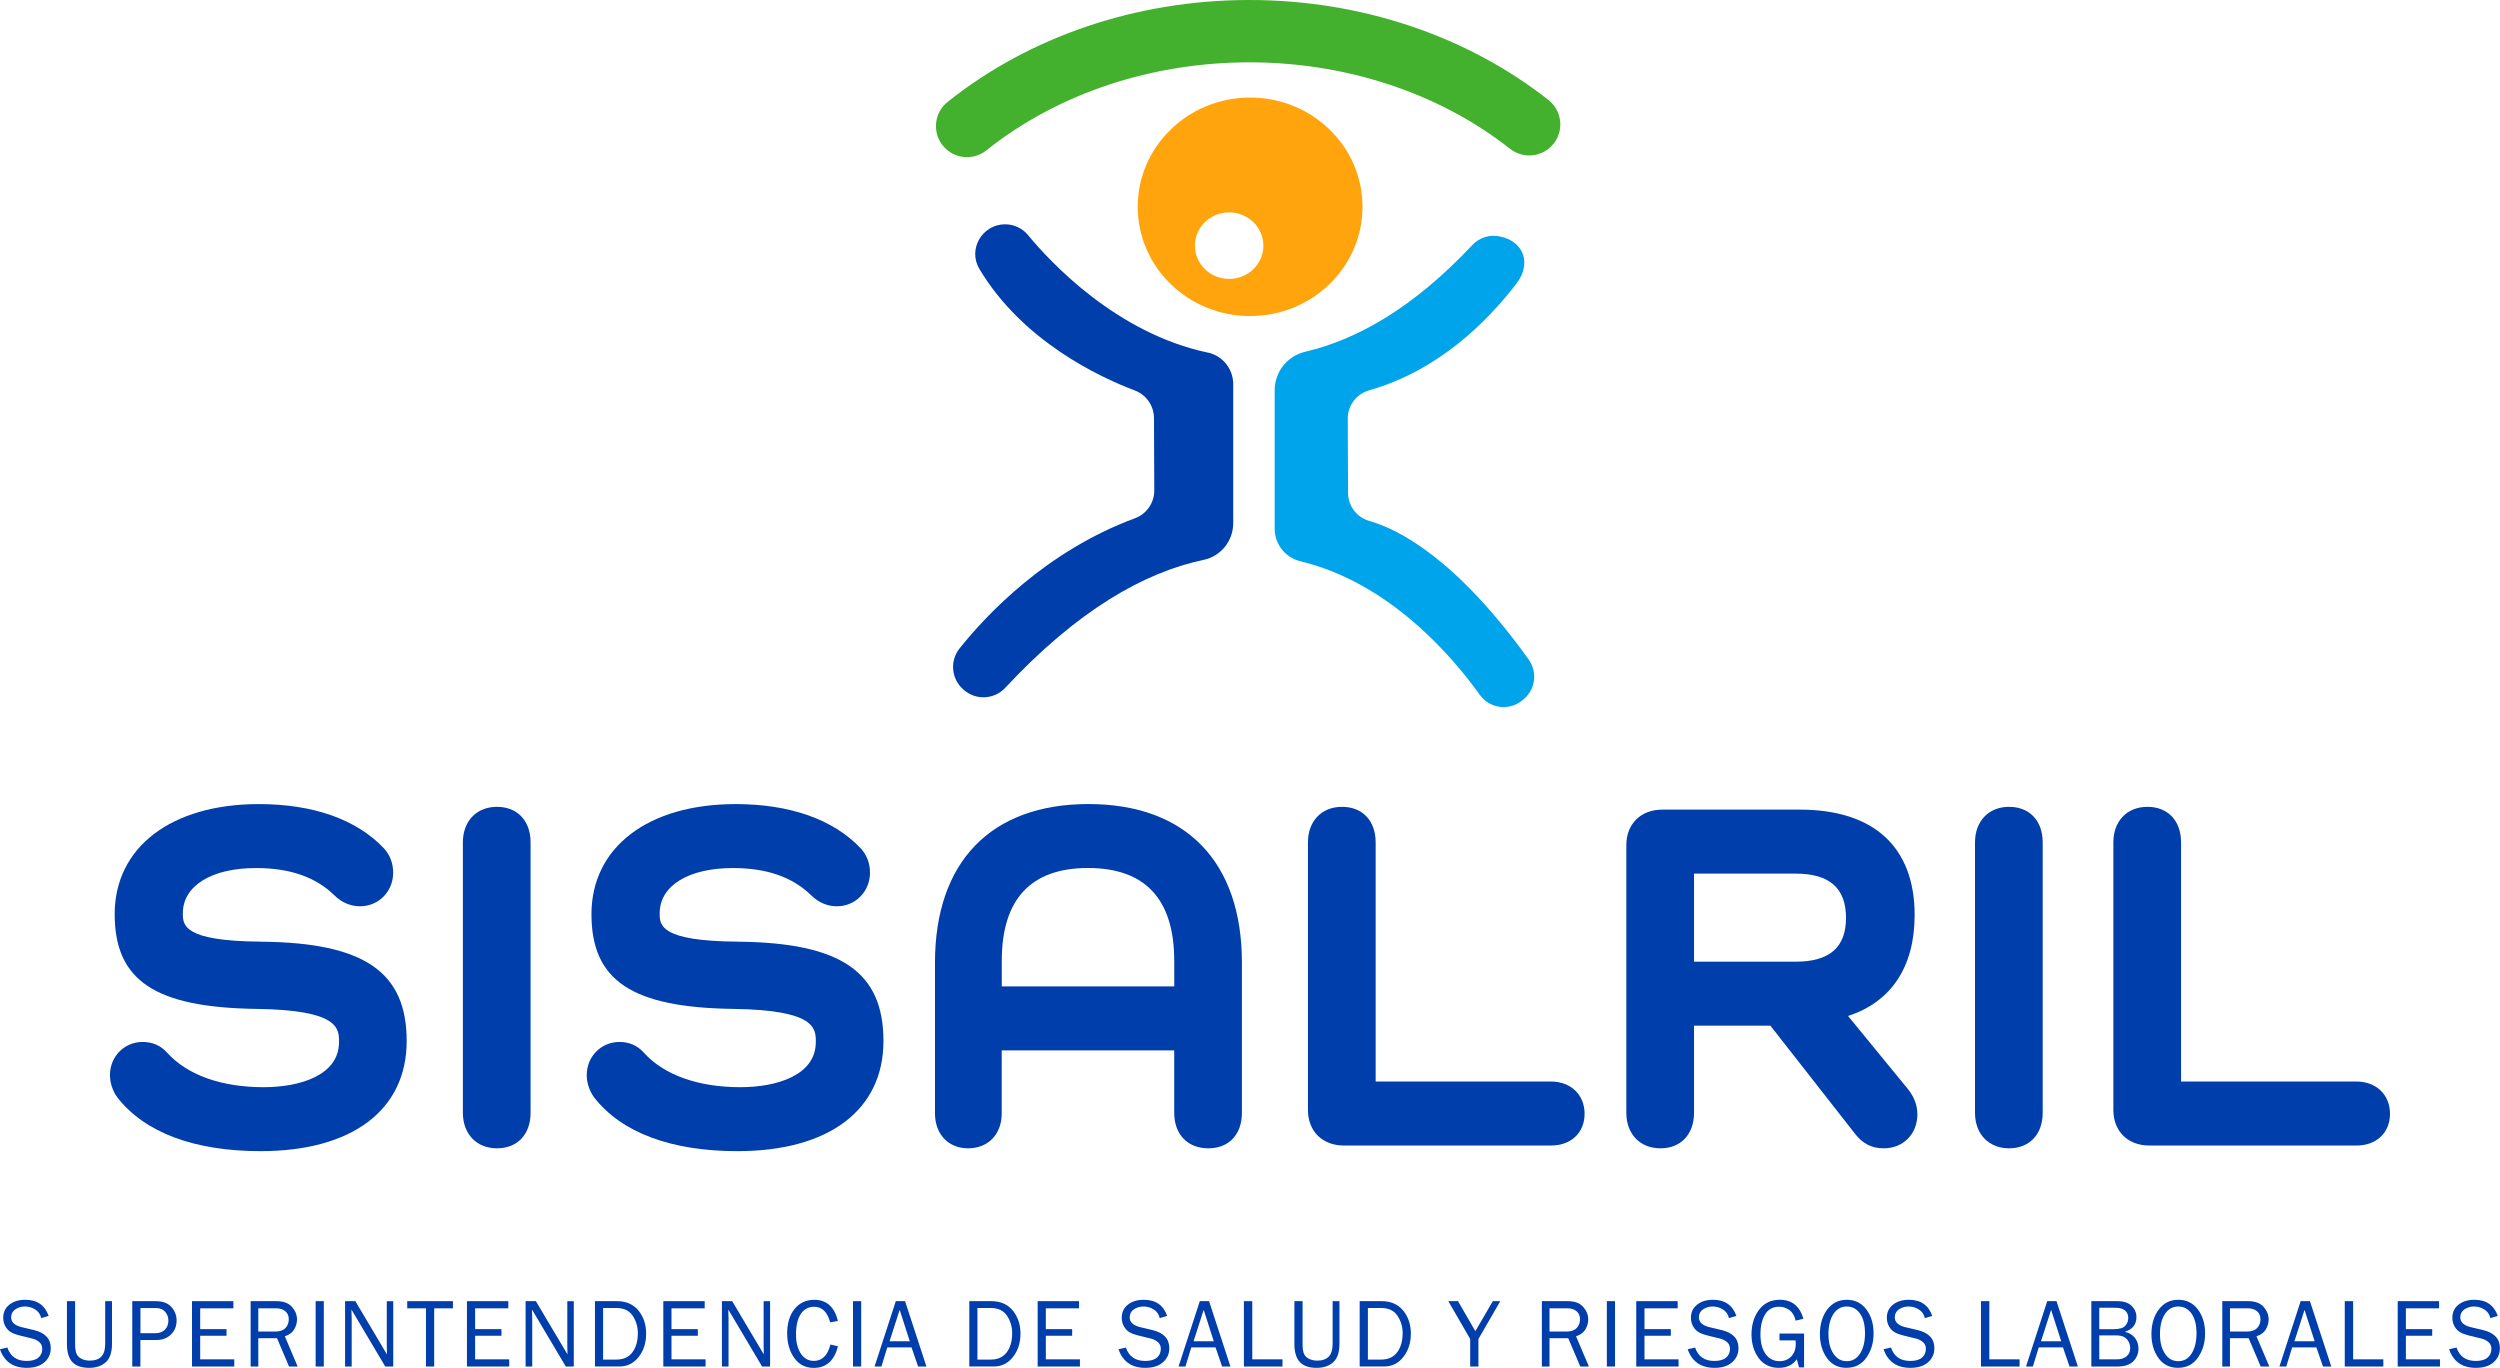
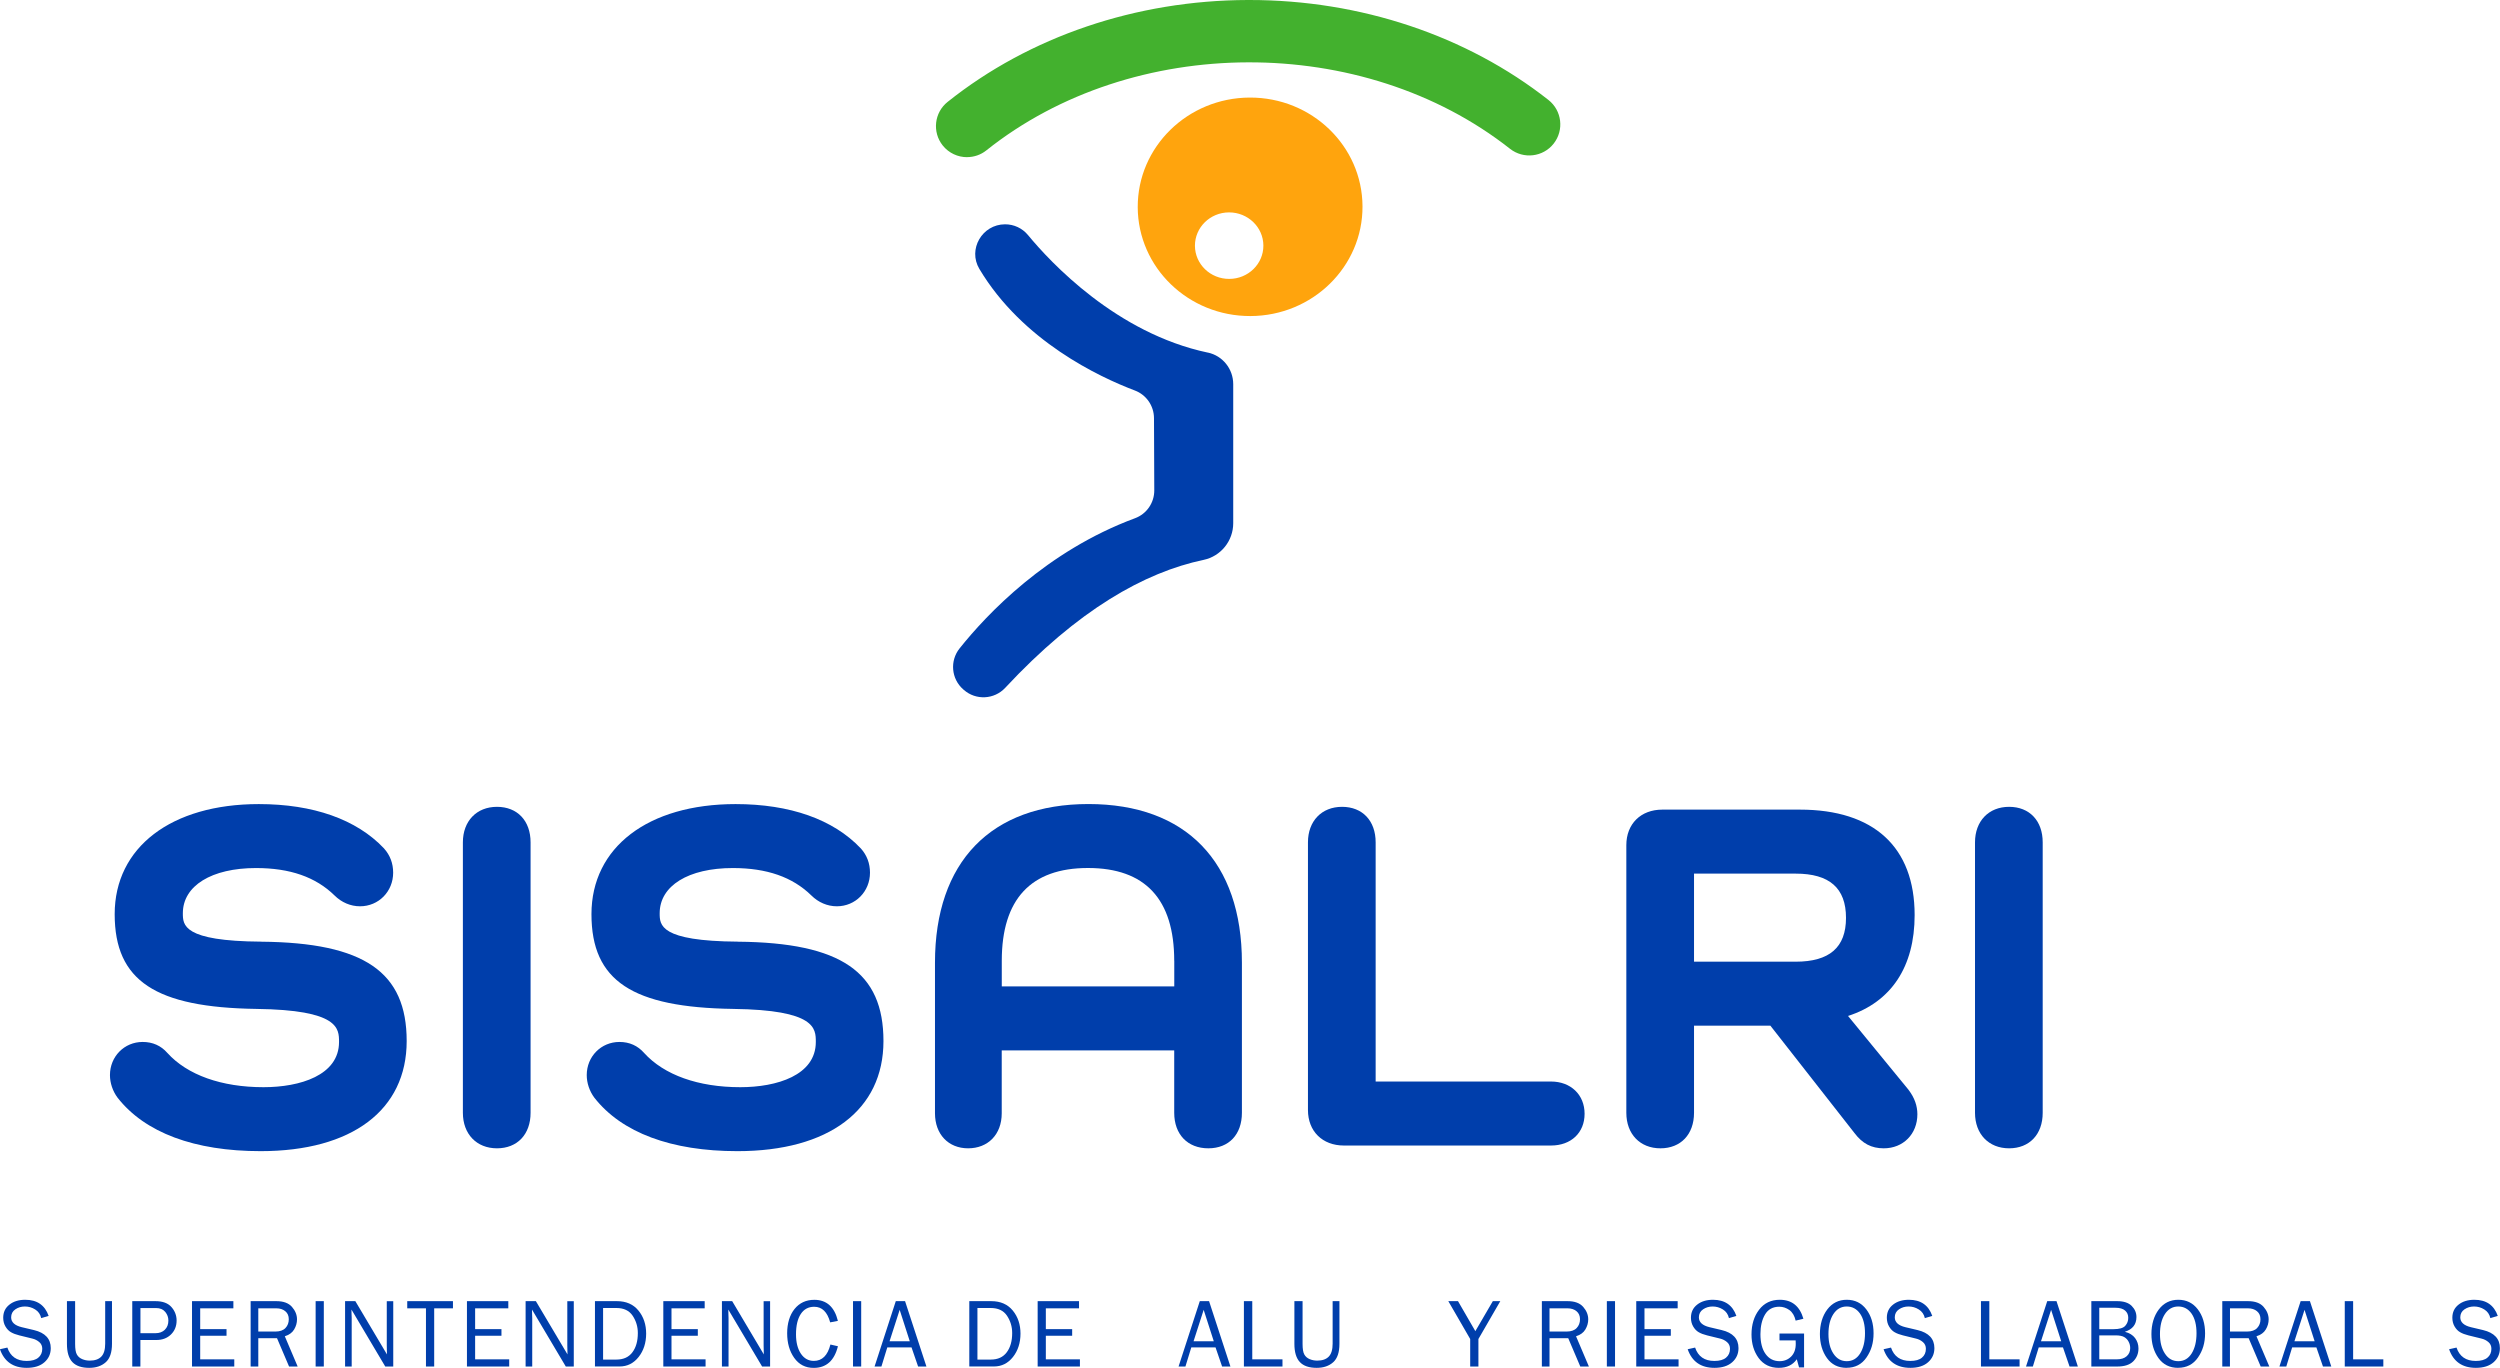
<svg xmlns="http://www.w3.org/2000/svg" id="Layer_2" data-name="Layer 2" viewBox="0 0 528.86 289.36">
  <defs>
    <style>
      .cls-1, .cls-2, .cls-3, .cls-4, .cls-5 {
        stroke-width: 0px;
      }

      .cls-1, .cls-5 {
        fill: #003eab;
      }

      .cls-2 {
        fill: #00a4eb;
      }

      .cls-2, .cls-4, .cls-5 {
        fill-rule: evenodd;
      }

      .cls-3 {
        fill: #43b12e;
      }

      .cls-4 {
        fill: #ffa40d;
      }
    </style>
  </defs>
  <g id="Layer_1-2" data-name="Layer 1">
    <path class="cls-4" d="M264.37,20.64c-13.13.05-23.74,10.44-23.69,23.2.05,12.76,10.73,23.07,23.86,23.02,13.13-.05,23.74-10.44,23.69-23.2-.05-12.77-10.73-23.07-23.86-23.02M260.05,59c-4,.02-7.25-3.12-7.27-7.01-.01-3.89,3.22-7.05,7.21-7.06s7.25,3.12,7.27,7.01c.02,3.89-3.21,7.05-7.21,7.06" />
    <path class="cls-5" d="M255.5,74.59c-19.32-4.09-33.28-19.1-38.04-24.87-1.2-1.45-2.98-2.28-4.86-2.27-4.83.02-7.9,5.29-5.42,9.44,9.09,15.24,25.37,22.87,32.9,25.72,2.43.92,4.03,3.25,4.04,5.85l.06,15.27c.01,2.63-1.61,4.99-4.08,5.9-18.78,6.96-31.37,20.35-37.11,27.54-2.09,2.63-1.76,6.43.76,8.65.05.04.09.08.14.12,2.55,2.25,6.44,2.05,8.76-.44,15.36-16.48,29.45-24.43,41.96-27.06,3.66-.77,6.27-4.02,6.27-7.76v-29.41c0-3.22-2.23-6.02-5.38-6.69" />
-     <path class="cls-2" d="M323.37,139.5c-15.33-21.36-27.5-27.53-33.7-29.3-2.66-.76-4.49-3.17-4.5-5.94l-.06-15.71c-.01-2.82,1.89-5.25,4.6-6.01,14.59-4.14,24.96-14.56,31.07-22.53,3.25-4.24,1.66-8.96-3.57-10.01-2.12-.43-4.29.28-5.73,1.82-12.46,13.28-24.39,20.02-35.34,22.58-3.79.89-6.49,4.24-6.49,8.14v29.31c0,3.27,2.24,6.1,5.42,6.87,18.76,4.52,31.98,19.91,37.97,28.26,2.07,2.89,6.14,3.46,8.92,1.23l.27-.22c2.58-2.07,3.08-5.79,1.15-8.47" />
    <path class="cls-3" d="M204.57,33.25c-1.93,0-3.84-.85-5.14-2.47-2.26-2.84-1.8-6.97,1.04-9.23C217.8,7.72,240.35.07,263.96,0c.11,0,.22,0,.33,0,23.49,0,45.95,7.51,63.28,21.15,2.85,2.25,3.34,6.38,1.1,9.23-2.24,2.85-6.37,3.34-9.23,1.1-31.13-24.52-79.79-24.37-110.78.33-1.21.97-2.66,1.43-4.09,1.43" />
    <path class="cls-1" d="M55.26,199.2h0c-16.58-.11-16.58-3.52-16.58-6.01,0-5.81,6.08-9.56,15.48-9.56,7.19,0,12.62,1.9,16.6,5.79,1.49,1.48,3.4,2.3,5.4,2.3,3.93,0,7.01-3.12,7.01-7.11,0-1.96-.64-3.67-1.91-5.1-.02-.02-.04-.04-.05-.06-5.8-6.12-14.95-9.35-26.46-9.35-18.52,0-30.49,9.14-30.49,23.29s8.68,19.73,29.97,20.04c17.49.22,17.49,4.14,17.49,7,0,7.05-8.25,9.56-15.98,9.56-8.88,0-16.11-2.58-20.34-7.25-1.35-1.54-3.11-2.32-5.22-2.32-3.88,0-6.92,3.08-6.92,7.01,0,1.67.58,3.4,1.61,4.78,5.79,7.4,16.26,11.31,30.27,11.31,19.34,0,30.89-8.71,30.89-23.29s-8.91-20.82-30.77-21.02" />
    <path class="cls-1" d="M105.13,170.68c-4.31,0-7.21,3.02-7.21,7.51v57.22c0,4.49,2.9,7.51,7.21,7.51s7.11-2.95,7.11-7.51v-57.22c0-4.56-2.79-7.51-7.11-7.51" />
    <path class="cls-1" d="M156.13,199.2h0c-16.58-.11-16.58-3.52-16.58-6.01,0-5.81,6.08-9.56,15.48-9.56,7.19,0,12.62,1.9,16.6,5.79,1.49,1.48,3.4,2.3,5.4,2.3,3.93,0,7.01-3.12,7.01-7.11,0-1.96-.64-3.67-1.91-5.1-.02-.02-.04-.04-.06-.06-5.8-6.12-14.95-9.35-26.46-9.35-18.52,0-30.49,9.14-30.49,23.29s8.68,19.73,29.97,20.04c17.49.22,17.49,4.14,17.49,7,0,7.05-8.25,9.56-15.98,9.56-8.88,0-16.11-2.58-20.34-7.24-1.35-1.54-3.1-2.33-5.22-2.33-3.88,0-6.92,3.08-6.92,7.01,0,1.67.58,3.4,1.61,4.78,5.79,7.4,16.26,11.31,30.27,11.31,19.34,0,30.89-8.71,30.89-23.29s-8.91-20.82-30.77-21.02" />
    <path class="cls-1" d="M230.26,170.09c-20.63,0-32.47,12.23-32.47,33.55v31.87c0,4.43,2.82,7.41,7.01,7.41s7.11-2.91,7.11-7.41v-13.31h36.49v13.21c0,4.56,2.83,7.51,7.21,7.51s7.11-2.95,7.11-7.51v-31.77c0-21.32-11.83-33.55-32.47-33.55M248.41,203.25v5.42h-36.49v-5.42c0-13.02,6.14-19.63,18.24-19.63s18.24,6.6,18.24,19.63" />
    <path class="cls-1" d="M328.1,228.79h-37.09v-50.6c0-4.56-2.79-7.51-7.11-7.51s-7.21,3.02-7.21,7.51v56.63c0,4.49,3.06,7.51,7.6,7.51h43.81c4.25,0,7.11-2.7,7.11-6.72s-2.92-6.82-7.11-6.82" />
    <path class="cls-1" d="M403.78,230.59l-12.84-15.67c9.12-2.95,14.09-10.39,14.09-21.34,0-14.39-8.62-22.31-24.28-22.31h-29.1c-4.55,0-7.61,3.02-7.61,7.51v56.63c0,4.49,2.9,7.51,7.21,7.51s7.11-2.95,7.11-7.51v-18.44h16.15l17.77,22.69c1.69,2.25,3.61,3.26,6.22,3.26,4.12,0,7.11-3.03,7.11-7.21,0-1.77-.6-3.46-1.78-5.04-.02-.03-.04-.06-.07-.08M390.51,194.17c0,6.24-3.48,9.27-10.65,9.27h-21.5v-18.63h21.5c7.16,0,10.65,3.06,10.65,9.36" />
    <path class="cls-1" d="M425.01,170.68c-4.31,0-7.21,3.02-7.21,7.51v57.22c0,4.49,2.9,7.51,7.21,7.51s7.11-2.95,7.11-7.51v-57.22c0-4.56-2.79-7.51-7.11-7.51" />
-     <path class="cls-1" d="M498.48,228.79h-37.09v-50.6c0-4.56-2.79-7.51-7.11-7.51s-7.21,3.02-7.21,7.51v56.63c0,4.49,3.06,7.51,7.6,7.51h43.81c4.25,0,7.11-2.7,7.11-6.72s-2.92-6.82-7.11-6.82" />
    <path class="cls-1" d="M0,285.42l1.56-.35c.63,1.88,1.99,2.83,4.08,2.83,1.09,0,1.92-.23,2.47-.7.55-.46.83-1.09.83-1.87,0-.59-.21-1.06-.63-1.42-.42-.36-.91-.61-1.46-.74l-2.77-.68c-.72-.18-1.3-.4-1.76-.67-.46-.26-.84-.66-1.16-1.2s-.48-1.16-.48-1.86c0-1.16.43-2.08,1.31-2.77.87-.69,1.99-1.03,3.35-1.03,2.51,0,4.16,1.14,4.95,3.41l-1.57.47c-.18-.81-.61-1.42-1.29-1.84-.67-.42-1.39-.62-2.16-.62s-1.43.2-2.02.6c-.59.4-.89.97-.89,1.7,0,1.02.75,1.72,2.25,2.08l2.58.61c2.36.57,3.55,1.84,3.55,3.82,0,1.2-.44,2.19-1.33,2.98-.89.79-2.14,1.19-3.75,1.19-2.86,0-4.75-1.31-5.67-3.94" />
    <path class="cls-1" d="M22.25,275.25h1.44v9.03c0,1.81-.44,3.11-1.33,3.9-.89.79-2.05,1.18-3.49,1.18-1.6,0-2.79-.41-3.56-1.22-.77-.81-1.15-2.1-1.15-3.86v-9.03h1.73v9.03c0,1.07.12,1.83.38,2.27.25.44.63.76,1.13.97.51.21,1.04.31,1.59.31,1.07,0,1.88-.28,2.43-.84.55-.56.83-1.47.83-2.72v-9.03Z" />
    <path class="cls-1" d="M29.71,289.08h-1.73v-13.83h4.9c1.53,0,2.66.42,3.39,1.25.73.83,1.09,1.79,1.09,2.85,0,1.19-.4,2.17-1.19,2.95-.8.78-1.83,1.17-3.12,1.17h-3.35v5.61ZM29.71,282.03h3.18c.82,0,1.48-.24,1.98-.73.5-.49.75-1.14.75-1.94,0-.69-.22-1.3-.67-1.84-.45-.54-1.09-.81-1.94-.81h-3.3v5.33Z" />
    <polygon class="cls-1" points="49.56 287.56 49.56 289.08 40.62 289.08 40.62 275.25 49.37 275.25 49.37 276.77 42.35 276.77 42.35 281.17 47.92 281.17 47.92 282.57 42.35 282.57 42.35 287.56 49.56 287.56" />
    <path class="cls-1" d="M62.97,289.08h-1.82l-2.55-5.99h-3.96v5.99h-1.62v-13.83h5.45c1.48,0,2.58.4,3.29,1.21.71.81,1.07,1.69,1.07,2.65,0,.74-.2,1.44-.6,2.12-.4.68-1.06,1.16-1.98,1.45l2.72,6.4ZM54.64,281.68h3.62c.95,0,1.66-.25,2.13-.75.47-.5.7-1.12.7-1.85s-.25-1.3-.74-1.7c-.5-.41-1.12-.61-1.88-.61h-3.83v4.91Z" />
    <rect class="cls-1" x="66.77" y="275.25" width="1.73" height="13.83" />
    <path class="cls-1" d="M83.18,289.08h-1.68l-7.15-12.05.02.91c.02.35.03.64.03.87v10.27h-1.4v-13.83h2.17l6.69,11.27-.02-.96c-.01-.38-.02-.71-.02-1v-9.3h1.37v13.83Z" />
    <polygon class="cls-1" points="91.85 289.08 90.11 289.08 90.11 276.77 86.15 276.77 86.15 275.25 95.82 275.25 95.82 276.77 91.85 276.77 91.85 289.08" />
    <polygon class="cls-1" points="107.72 287.56 107.72 289.08 98.78 289.08 98.78 275.25 107.53 275.25 107.53 276.77 100.51 276.77 100.51 281.17 106.08 281.17 106.08 282.57 100.51 282.57 100.51 287.56 107.72 287.56" />
    <path class="cls-1" d="M121.37,289.08h-1.68l-7.15-12.05.02.91c.02.35.03.64.03.87v10.27h-1.4v-13.83h2.17l6.69,11.27-.02-.96c-.01-.38-.02-.71-.02-1v-9.3h1.37v13.83Z" />
    <path class="cls-1" d="M125.86,289.08v-13.83h4.64c1.95,0,3.47.66,4.56,1.99,1.09,1.33,1.63,2.96,1.63,4.88s-.53,3.6-1.59,4.94c-1.06,1.34-2.4,2.01-4.03,2.01h-5.21ZM127.59,287.61h2.81c1.49,0,2.61-.51,3.38-1.54.77-1.03,1.15-2.38,1.15-4.06,0-1.36-.37-2.59-1.1-3.68-.73-1.09-1.88-1.63-3.44-1.63h-2.81v10.91Z" />
    <polygon class="cls-1" points="149.26 287.56 149.26 289.08 140.32 289.08 140.32 275.25 149.07 275.25 149.07 276.77 142.05 276.77 142.05 281.17 147.62 281.17 147.62 282.57 142.05 282.57 142.05 287.56 149.26 287.56" />
    <path class="cls-1" d="M162.9,289.08h-1.68l-7.15-12.05.02.91c.02.35.03.64.03.87v10.27h-1.4v-13.83h2.17l6.69,11.27-.02-.96c-.01-.38-.02-.71-.02-1v-9.3h1.37v13.83Z" />
    <path class="cls-1" d="M175.68,284.43l1.58.36c-.76,3.05-2.46,4.58-5.13,4.58-1.75,0-3.12-.71-4.12-2.12-1-1.41-1.49-3.15-1.49-5.21s.52-3.84,1.56-5.13c1.04-1.29,2.44-1.94,4.18-1.94,2.59,0,4.26,1.48,4.99,4.45l-1.63.32c-.6-2.2-1.72-3.3-3.38-3.3-1.22,0-2.17.51-2.84,1.53-.67,1.02-1.01,2.46-1.01,4.31,0,1.7.35,3.05,1.03,4.08.69,1.02,1.6,1.53,2.74,1.53,1.76,0,2.93-1.15,3.51-3.47" />
    <rect class="cls-1" x="180.45" y="275.25" width="1.73" height="13.83" />
    <path class="cls-1" d="M195.99,289.08h-1.77l-1.39-4.04h-5.13l-1.24,4.04h-1.45l4.49-13.83h1.96l4.52,13.83ZM192.46,283.74l-2.14-6.65-2.14,6.65h4.28Z" />
    <path class="cls-1" d="M205.05,289.08v-13.83h4.64c1.95,0,3.47.66,4.56,1.99,1.09,1.33,1.63,2.96,1.63,4.88s-.53,3.6-1.59,4.94c-1.06,1.34-2.4,2.01-4.03,2.01h-5.21ZM206.78,287.61h2.81c1.49,0,2.61-.51,3.38-1.54.77-1.03,1.15-2.38,1.15-4.06,0-1.36-.37-2.59-1.1-3.68-.73-1.09-1.88-1.63-3.44-1.63h-2.81v10.91Z" />
    <polygon class="cls-1" points="228.45 287.56 228.45 289.08 219.51 289.08 219.51 275.25 228.26 275.25 228.26 276.77 221.24 276.77 221.24 281.17 226.81 281.17 226.81 282.57 221.24 282.57 221.24 287.56 228.45 287.56" />
-     <path class="cls-1" d="M236.62,285.42l1.56-.35c.63,1.88,1.99,2.83,4.08,2.83,1.09,0,1.92-.23,2.47-.7.55-.46.83-1.09.83-1.87,0-.59-.21-1.06-.63-1.42-.42-.36-.91-.61-1.46-.74l-2.77-.68c-.72-.18-1.3-.4-1.76-.67-.46-.26-.84-.66-1.16-1.2s-.48-1.16-.48-1.86c0-1.16.43-2.08,1.31-2.77.87-.69,1.99-1.03,3.35-1.03,2.51,0,4.16,1.14,4.95,3.41l-1.57.47c-.18-.81-.61-1.42-1.29-1.84-.68-.42-1.4-.62-2.16-.62s-1.43.2-2.02.6c-.59.4-.89.97-.89,1.7,0,1.02.75,1.72,2.25,2.08l2.58.61c2.36.57,3.55,1.84,3.55,3.82,0,1.2-.44,2.19-1.33,2.98-.89.79-2.14,1.19-3.75,1.19-2.86,0-4.76-1.31-5.67-3.94" />
    <path class="cls-1" d="M260.3,289.08h-1.77l-1.39-4.04h-5.13l-1.24,4.04h-1.45l4.49-13.83h1.96l4.52,13.83ZM256.77,283.74l-2.14-6.65-2.14,6.65h4.28Z" />
    <polygon class="cls-1" points="271.3 287.56 271.3 289.08 263.14 289.08 263.14 275.25 264.91 275.25 264.91 287.56 271.3 287.56" />
    <path class="cls-1" d="M281.91,275.25h1.44v9.03c0,1.81-.44,3.11-1.33,3.9-.89.79-2.05,1.18-3.49,1.18-1.6,0-2.79-.41-3.55-1.22-.77-.81-1.16-2.1-1.16-3.86v-9.03h1.73v9.03c0,1.07.12,1.83.38,2.27.25.44.63.76,1.13.97.51.21,1.04.31,1.59.31,1.07,0,1.88-.28,2.43-.84.55-.56.83-1.47.83-2.72v-9.03Z" />
-     <path class="cls-1" d="M287.63,289.08v-13.83h4.64c1.95,0,3.47.66,4.56,1.99,1.09,1.33,1.63,2.96,1.63,4.88s-.53,3.6-1.59,4.94c-1.06,1.34-2.4,2.01-4.03,2.01h-5.21ZM289.37,287.61h2.81c1.49,0,2.61-.51,3.38-1.54.77-1.03,1.16-2.38,1.16-4.06,0-1.36-.37-2.59-1.1-3.68-.73-1.09-1.88-1.63-3.44-1.63h-2.81v10.91Z" />
    <polygon class="cls-1" points="317.38 275.25 312.75 283.26 312.75 289.08 311.01 289.08 311.01 283.26 306.38 275.25 308.43 275.25 312.1 281.6 315.8 275.25 317.38 275.25" />
    <path class="cls-1" d="M336.12,289.08h-1.82l-2.55-5.99h-3.96v5.99h-1.62v-13.83h5.45c1.48,0,2.58.4,3.29,1.21.71.81,1.07,1.69,1.07,2.65,0,.74-.2,1.44-.6,2.12-.4.68-1.06,1.16-1.98,1.45l2.72,6.4ZM327.79,281.68h3.62c.95,0,1.66-.25,2.13-.75.47-.5.7-1.12.7-1.85s-.25-1.3-.74-1.7c-.5-.41-1.12-.61-1.88-.61h-3.83v4.91Z" />
    <rect class="cls-1" x="339.92" y="275.25" width="1.73" height="13.83" />
    <polygon class="cls-1" points="355.09 287.56 355.09 289.08 346.14 289.08 346.14 275.25 354.9 275.25 354.9 276.77 347.88 276.77 347.88 281.17 353.45 281.17 353.45 282.57 347.88 282.57 347.88 287.56 355.09 287.56" />
    <path class="cls-1" d="M357.03,285.42l1.56-.35c.63,1.88,1.99,2.83,4.08,2.83,1.09,0,1.92-.23,2.47-.7.55-.46.83-1.09.83-1.87,0-.59-.21-1.06-.63-1.42-.42-.36-.91-.61-1.46-.74l-2.77-.68c-.72-.18-1.3-.4-1.76-.67-.46-.26-.84-.66-1.16-1.2s-.48-1.16-.48-1.86c0-1.16.43-2.08,1.31-2.77.87-.69,1.99-1.03,3.35-1.03,2.51,0,4.16,1.14,4.95,3.41l-1.57.47c-.18-.81-.61-1.42-1.29-1.84-.68-.42-1.4-.62-2.16-.62s-1.43.2-2.02.6c-.59.4-.89.97-.89,1.7,0,1.02.75,1.72,2.25,2.08l2.58.61c2.36.57,3.55,1.84,3.55,3.82,0,1.2-.44,2.19-1.33,2.98-.89.79-2.14,1.19-3.75,1.19-2.86,0-4.76-1.31-5.67-3.94" />
    <path class="cls-1" d="M381.64,282.11v7.16h-1.06l-.48-1.73c-.85,1.22-2.12,1.82-3.8,1.82-1.82,0-3.24-.69-4.26-2.06-1.01-1.37-1.52-3.04-1.52-5,0-2.1.54-3.84,1.61-5.24,1.07-1.4,2.53-2.1,4.38-2.1,2.55,0,4.21,1.34,4.99,4.01l-1.64.4c-.24-1.03-.68-1.77-1.33-2.24-.65-.46-1.36-.7-2.13-.7-1.36,0-2.37.55-3.02,1.65-.65,1.1-.97,2.49-.97,4.15,0,1.79.36,3.19,1.09,4.2.73,1.01,1.71,1.52,2.96,1.52.97,0,1.78-.32,2.44-.97.65-.65.98-1.54.98-2.68,0-.21,0-.46-.02-.75h-3.42v-1.45h5.21Z" />
    <path class="cls-1" d="M390.63,289.36c-1.78,0-3.16-.69-4.15-2.07s-1.49-3.08-1.49-5.09.52-3.82,1.56-5.19c1.04-1.37,2.42-2.05,4.13-2.05s3.08.67,4.11,2.01c1.03,1.34,1.55,3.03,1.55,5.08s-.5,3.67-1.5,5.12c-1,1.46-2.41,2.18-4.21,2.18M390.67,287.95c1.21,0,2.15-.55,2.84-1.65.68-1.1,1.02-2.52,1.02-4.26s-.35-3.17-1.06-4.17c-.71-.99-1.64-1.49-2.81-1.49s-2.12.54-2.82,1.61c-.7,1.08-1.04,2.48-1.04,4.22s.35,3.08,1.05,4.14c.7,1.07,1.64,1.6,2.82,1.6" />
    <path class="cls-1" d="M398.47,285.42l1.56-.35c.63,1.88,1.99,2.83,4.08,2.83,1.09,0,1.92-.23,2.47-.7.55-.46.83-1.09.83-1.87,0-.59-.21-1.06-.63-1.42-.42-.36-.91-.61-1.46-.74l-2.77-.68c-.72-.18-1.3-.4-1.76-.67-.46-.26-.84-.66-1.16-1.2s-.48-1.16-.48-1.86c0-1.16.43-2.08,1.31-2.77.87-.69,1.99-1.03,3.35-1.03,2.51,0,4.16,1.14,4.95,3.41l-1.57.47c-.18-.81-.61-1.42-1.29-1.84-.67-.42-1.39-.62-2.16-.62s-1.43.2-2.02.6c-.59.4-.89.97-.89,1.7,0,1.02.75,1.72,2.25,2.08l2.58.61c2.36.57,3.55,1.84,3.55,3.82,0,1.2-.44,2.19-1.33,2.98-.89.79-2.14,1.19-3.75,1.19-2.86,0-4.76-1.31-5.67-3.94" />
    <polygon class="cls-1" points="427.23 287.56 427.23 289.08 419.06 289.08 419.06 275.25 420.83 275.25 420.83 287.56 427.23 287.56" />
    <path class="cls-1" d="M439.57,289.08h-1.77l-1.39-4.04h-5.13l-1.24,4.04h-1.45l4.49-13.83h1.96l4.52,13.83ZM436.04,283.74l-2.14-6.65-2.14,6.65h4.28Z" />
    <path class="cls-1" d="M442.41,289.08v-13.83h5.47c1.38,0,2.4.34,3.07,1.01.67.68,1,1.46,1,2.35,0,1.57-.82,2.6-2.45,3.12.97.25,1.7.7,2.17,1.34.47.64.71,1.37.71,2.18,0,1.09-.37,2-1.1,2.73-.73.73-1.86,1.1-3.39,1.1h-5.47ZM444.08,281.18h3.01c1.25,0,2.08-.24,2.5-.72.42-.48.63-1.03.63-1.68s-.22-1.15-.67-1.54c-.45-.39-1.12-.59-2.01-.59h-3.45v4.52ZM444.08,287.56h3.71c.91,0,1.6-.22,2.1-.66.49-.44.74-1.01.74-1.71,0-.49-.11-.95-.34-1.37-.22-.42-.54-.75-.94-.98-.4-.23-1.01-.35-1.81-.35h-3.45v5.07Z" />
    <path class="cls-1" d="M460.76,289.36c-1.78,0-3.16-.69-4.15-2.07s-1.49-3.08-1.49-5.09.52-3.82,1.56-5.19c1.04-1.37,2.42-2.05,4.13-2.05s3.08.67,4.11,2.01c1.03,1.34,1.55,3.03,1.55,5.08s-.5,3.67-1.5,5.12c-1,1.46-2.41,2.18-4.21,2.18M460.8,287.95c1.21,0,2.15-.55,2.84-1.65.68-1.1,1.02-2.52,1.02-4.26s-.35-3.17-1.06-4.17c-.71-.99-1.64-1.49-2.81-1.49s-2.12.54-2.82,1.61c-.7,1.08-1.04,2.48-1.04,4.22s.35,3.08,1.05,4.14c.7,1.07,1.64,1.6,2.82,1.6" />
    <path class="cls-1" d="M480.06,289.08h-1.82l-2.55-5.99h-3.96v5.99h-1.62v-13.83h5.45c1.48,0,2.58.4,3.29,1.21.71.81,1.07,1.69,1.07,2.65,0,.74-.2,1.44-.6,2.12-.4.68-1.06,1.16-1.98,1.45l2.72,6.4ZM471.74,281.68h3.62c.95,0,1.66-.25,2.13-.75.47-.5.7-1.12.7-1.85s-.25-1.3-.74-1.7c-.5-.41-1.12-.61-1.88-.61h-3.83v4.91Z" />
    <path class="cls-1" d="M493.18,289.08h-1.77l-1.39-4.04h-5.13l-1.24,4.04h-1.45l4.49-13.83h1.96l4.52,13.83ZM489.65,283.74l-2.14-6.65-2.14,6.65h4.28Z" />
    <polygon class="cls-1" points="504.18 287.56 504.18 289.08 496.02 289.08 496.02 275.25 497.79 275.25 497.79 287.56 504.18 287.56" />
-     <polygon class="cls-1" points="516.16 287.56 516.16 289.08 507.22 289.08 507.22 275.25 515.97 275.25 515.97 276.77 508.95 276.77 508.95 281.17 514.52 281.17 514.52 282.57 508.95 282.57 508.95 287.56 516.16 287.56" />
    <path class="cls-1" d="M518.1,285.42l1.56-.35c.63,1.88,1.99,2.83,4.08,2.83,1.09,0,1.92-.23,2.47-.7.55-.46.83-1.09.83-1.87,0-.59-.21-1.06-.63-1.42-.42-.36-.91-.61-1.46-.74l-2.77-.68c-.72-.18-1.3-.4-1.76-.67-.46-.26-.84-.66-1.16-1.2s-.48-1.16-.48-1.86c0-1.16.43-2.08,1.31-2.77.87-.69,1.99-1.03,3.35-1.03,2.51,0,4.16,1.14,4.95,3.41l-1.57.47c-.18-.81-.61-1.42-1.29-1.84-.67-.42-1.4-.62-2.16-.62s-1.43.2-2.02.6c-.59.4-.89.97-.89,1.7,0,1.02.75,1.72,2.25,2.08l2.58.61c2.36.57,3.55,1.84,3.55,3.82,0,1.2-.44,2.19-1.33,2.98-.89.79-2.14,1.19-3.75,1.19-2.86,0-4.76-1.31-5.67-3.94" />
  </g>
</svg>